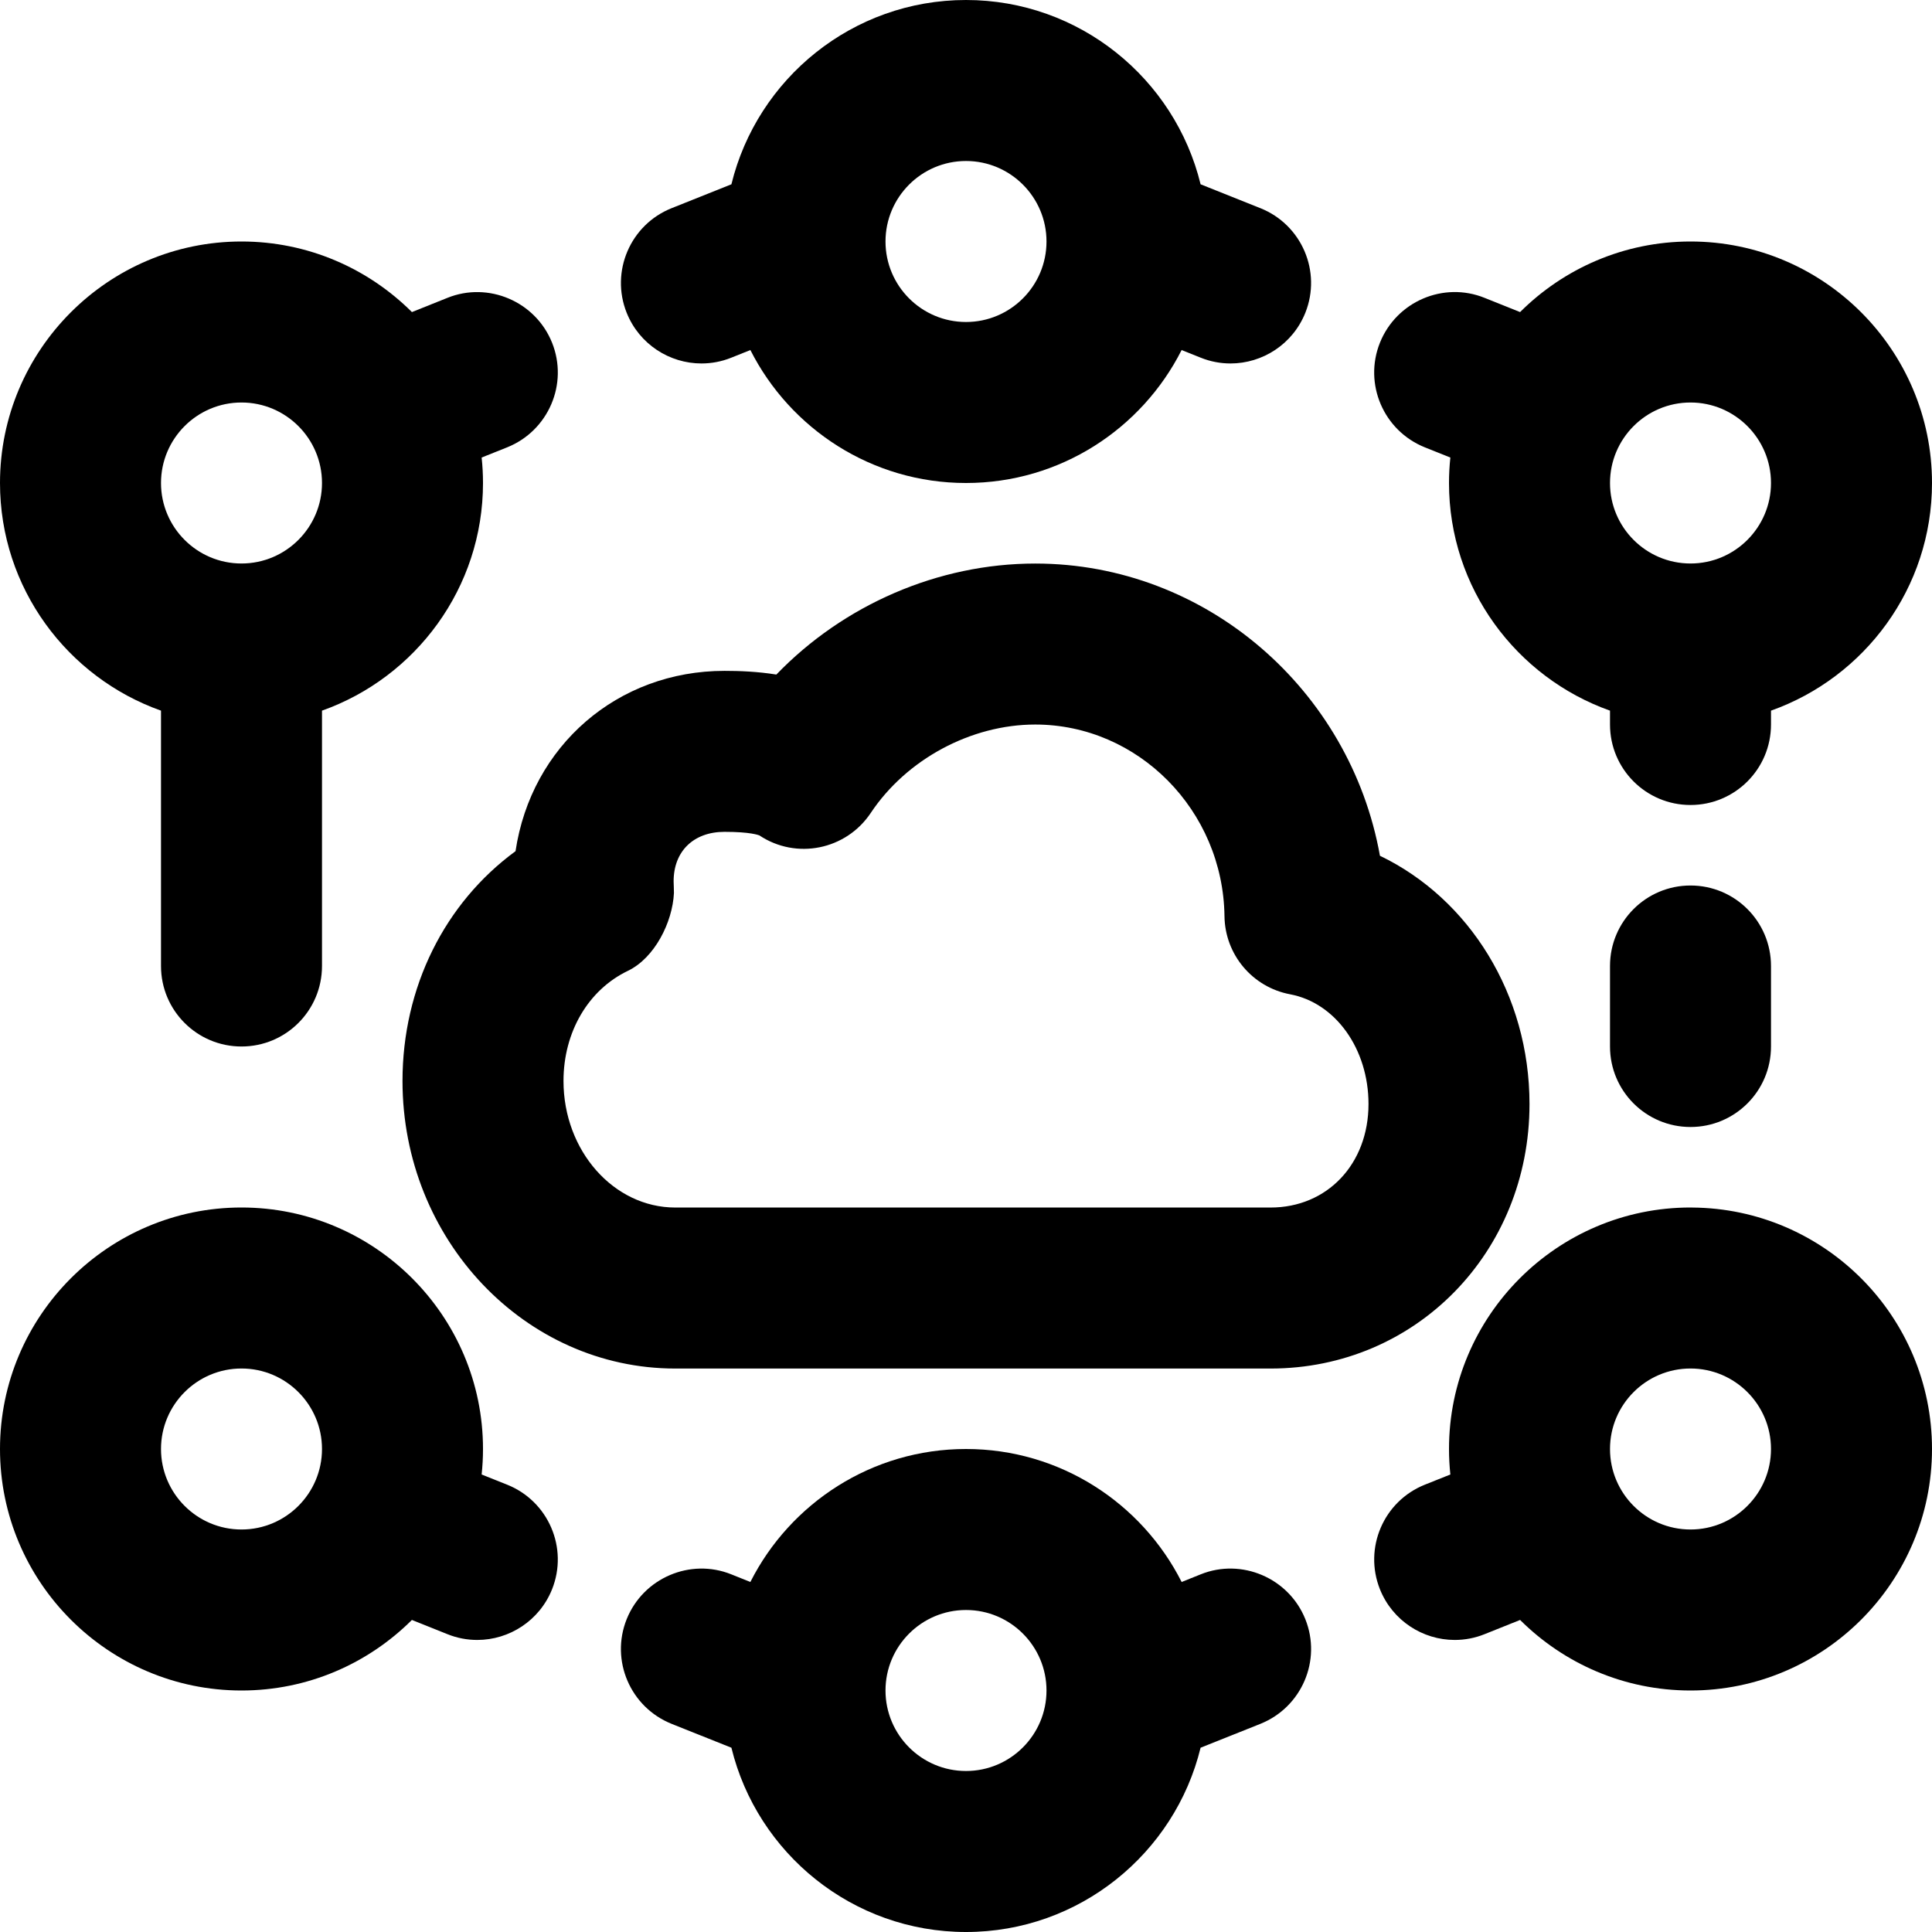
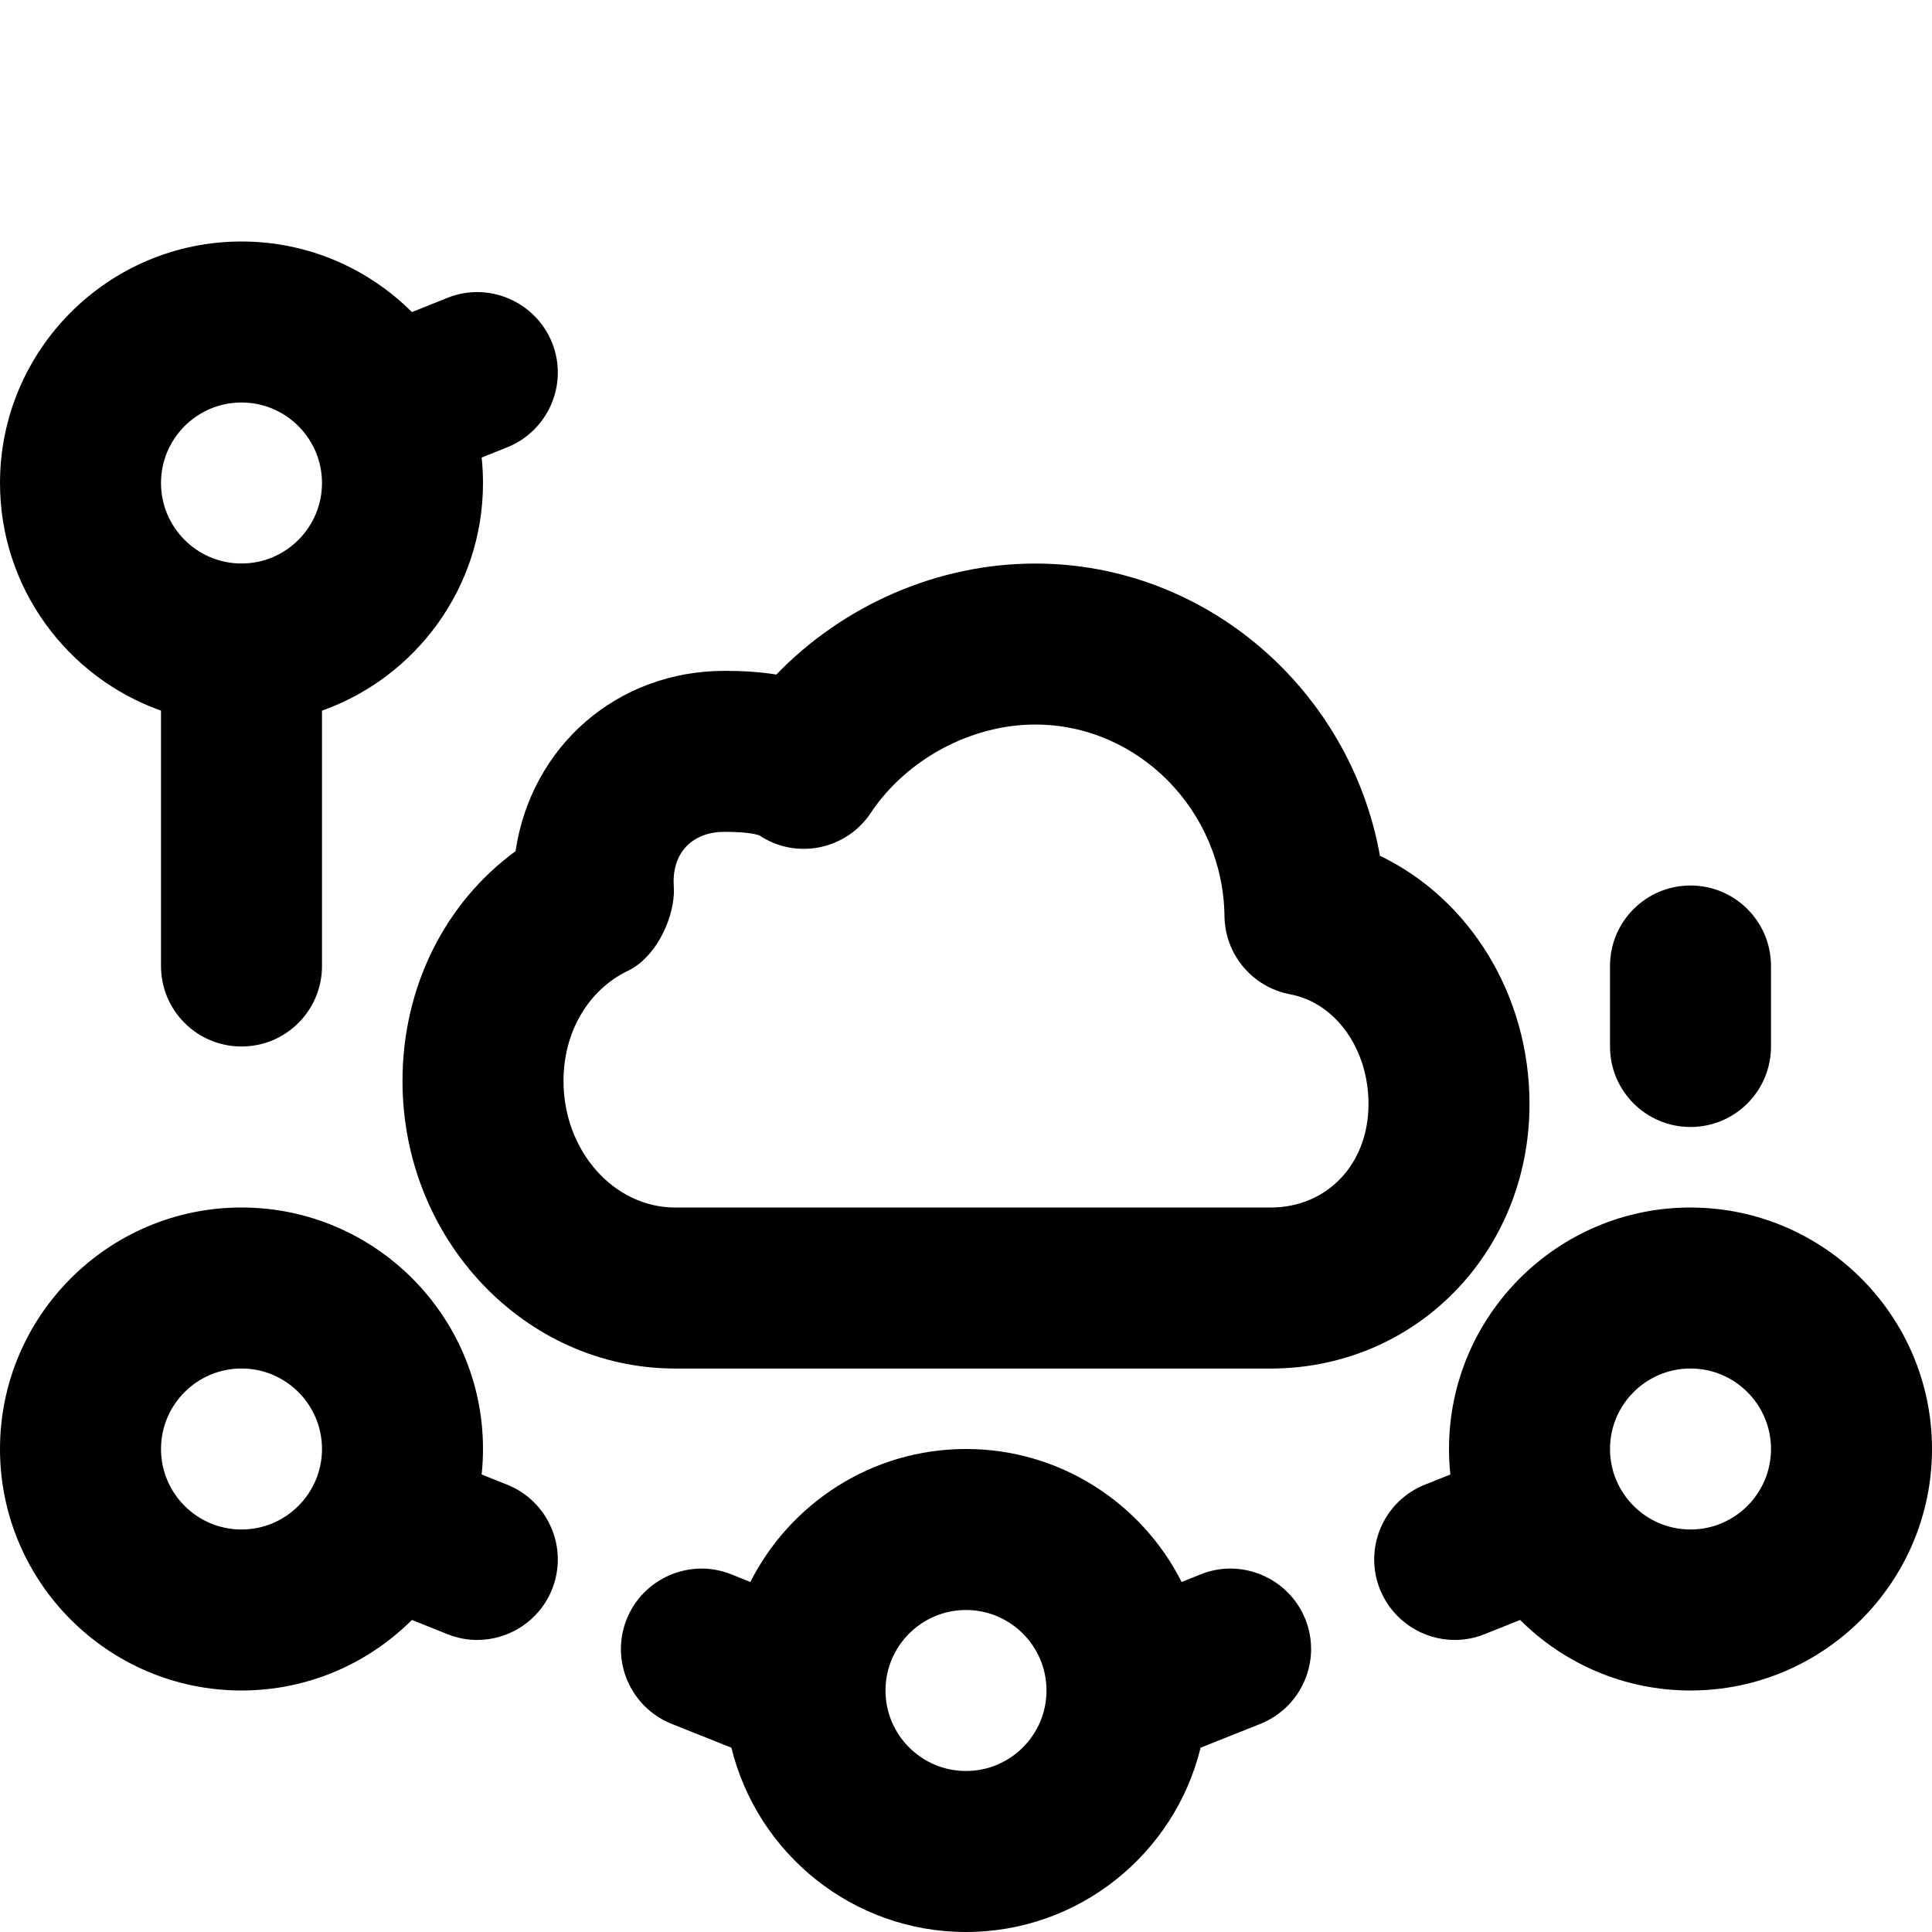
<svg xmlns="http://www.w3.org/2000/svg" fill="#000000" height="800px" width="800px" version="1.1" id="Layer_1" viewBox="0 0 512 512" xml:space="preserve">
  <g>
    <g>
      <g>
        <path d="M134.394,393.453l-6.753-2.697c0.234-2.221,0.359-4.474,0.359-6.756c0-35.285-28.715-64-64-64S0,348.715,0,384     c0,35.285,28.715,64,64,64c17.606,0,33.575-7.151,45.158-18.698l9.406,3.766c2.581,1.045,5.269,1.536,7.915,1.536     c8.448,0,16.469-5.077,19.819-13.419C150.671,410.242,145.338,397.826,134.394,393.453z M64,405.333     c-11.776,0-21.333-9.579-21.333-21.333c0-11.755,9.557-21.333,21.333-21.333S85.333,372.245,85.333,384     C85.333,395.755,75.776,405.333,64,405.333z" />
        <path d="M448,234.667c-11.797,0-21.333,9.557-21.333,21.333v21.333c0,11.776,9.536,21.333,21.333,21.333     c11.797,0,21.333-9.557,21.333-21.333V256C469.333,244.224,459.797,234.667,448,234.667z" />
        <path d="M42.667,188.329V256c0,11.776,9.536,21.333,21.333,21.333c11.797,0,21.333-9.557,21.333-21.333v-67.671     C110.161,179.521,128,155.807,128,128c0-2.28-0.125-4.531-0.359-6.75l6.757-2.698c10.944-4.395,16.277-16.811,11.904-27.733     c-4.395-10.944-16.896-16.256-27.733-11.883l-9.406,3.766C97.579,71.152,81.608,64,64,64C28.715,64,0,92.715,0,128     C0,155.807,17.839,179.521,42.667,188.329z M64,106.667c11.776,0,21.333,9.579,21.333,21.333     c0,11.755-9.557,21.333-21.333,21.333S42.667,139.755,42.667,128C42.667,116.245,52.224,106.667,64,106.667z" />
        <path d="M448.428,320.011c-0.072-0.001-0.142-0.011-0.215-0.011H448c-35.285,0-64,28.715-64,64c0,2.282,0.125,4.535,0.359,6.756     l-6.753,2.697c-10.944,4.373-16.277,16.789-11.904,27.733c3.349,8.341,11.371,13.419,19.819,13.419     c2.645,0,5.333-0.491,7.915-1.536l9.406-3.766C414.425,440.849,430.394,448,448,448c35.285,0,64-28.715,64-64     C512,348.858,483.516,320.243,448.428,320.011z M448,405.333c-11.776,0-21.333-9.579-21.333-21.333     c0-11.755,9.557-21.333,21.333-21.333s21.333,9.579,21.333,21.333C469.333,395.755,459.776,405.333,448,405.333z" />
        <path d="M106.667,286.475c0,42.005,32.448,76.203,72.299,76.203h157.739c38.485,0,68.629-30.805,68.629-70.101     c0-28.992-15.936-54.4-39.637-65.792c-7.851-43.904-46.016-77.44-91.349-77.44c-25.771,0-50.816,10.965-68.608,29.419     c-5.056-0.811-9.792-0.981-13.739-0.981c-28.373,0-51.221,19.904-55.381,47.787C117.867,239.307,106.667,261.621,106.667,286.475     z M166.421,257.269c7.04-3.392,11.797-12.8,12.181-20.608c0.021-0.363-0.085-2.752-0.085-3.115     c0-7.957,5.291-13.099,13.483-13.099c6.955,0,9.024,0.875,9.237,0.939c9.792,6.528,22.997,3.84,29.525-5.952     c9.472-14.229,26.581-23.424,43.584-23.424c27.307,0,49.792,22.784,50.155,50.795c0.128,10.155,7.403,18.816,17.387,20.693     c12.053,2.261,20.779,14.485,20.779,29.077c0,15.893-10.923,27.435-25.963,27.435H178.965c-16.341,0-29.632-15.061-29.632-33.536     C149.333,273.504,155.883,262.325,166.421,257.269z" />
        <path d="M318.193,417.218l-5.048,2.021C302.592,398.361,280.946,384,256,384s-46.592,14.361-57.145,35.24l-5.048-2.021     c-10.837-4.373-23.339,0.939-27.733,11.883c-4.373,10.923,0.96,23.339,11.904,27.733l15.854,6.331     C200.663,491.154,225.94,512,256,512s55.337-20.846,62.169-48.835l15.854-6.331c10.944-4.395,16.277-16.811,11.904-27.733     C341.532,418.157,329.009,412.845,318.193,417.218z M256,469.333c-11.776,0-21.333-9.579-21.333-21.333     c0-11.755,9.557-21.333,21.333-21.333s21.333,9.579,21.333,21.333C277.333,459.755,267.776,469.333,256,469.333z" />
-         <path d="M377.602,118.551l6.757,2.698c-0.234,2.219-0.359,4.47-0.359,6.75c0,27.807,17.838,51.521,42.667,60.329V192     c0,11.776,9.536,21.333,21.333,21.333c11.797,0,21.333-9.557,21.333-21.333v-3.671C494.162,179.521,512,155.807,512,128     c0-35.285-28.715-64-64-64c-17.608,0-33.579,7.152-45.163,18.702l-9.406-3.766c-10.859-4.395-23.339,0.939-27.733,11.883     C361.325,101.741,366.658,114.157,377.602,118.551z M448,106.667c11.776,0,21.333,9.579,21.333,21.333     c0,11.755-9.557,21.333-21.333,21.333s-21.333-9.579-21.333-21.333C426.667,116.245,436.224,106.667,448,106.667z" />
-         <path d="M185.897,96.322c2.645,0,5.333-0.491,7.915-1.536l5.046-2.021C209.412,113.642,231.056,128,256,128     s46.588-14.358,57.142-35.235l5.046,2.021c2.581,1.045,5.269,1.536,7.915,1.536c8.448,0,16.469-5.077,19.819-13.419     c4.373-10.944-0.96-23.36-11.904-27.733l-15.848-6.329C311.341,20.849,286.063,0,256,0s-55.341,20.849-62.17,48.841     l-15.848,6.329c-10.944,4.373-16.277,16.789-11.904,27.733C169.427,91.245,177.449,96.322,185.897,96.322z M256,42.667     c11.776,0,21.333,9.579,21.333,21.333c0,11.755-9.557,21.333-21.333,21.333S234.667,75.755,234.667,64     C234.667,52.245,244.224,42.667,256,42.667z" />
      </g>
    </g>
  </g>
</svg>